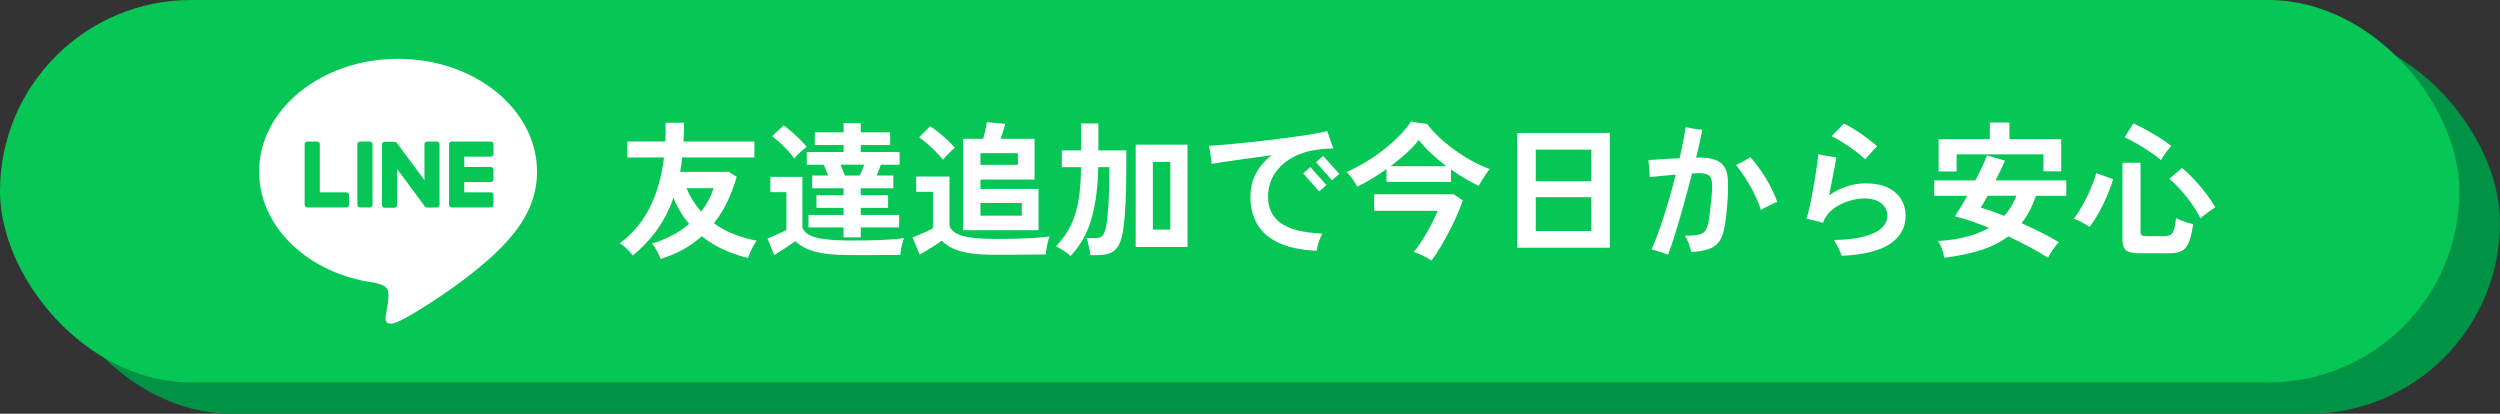
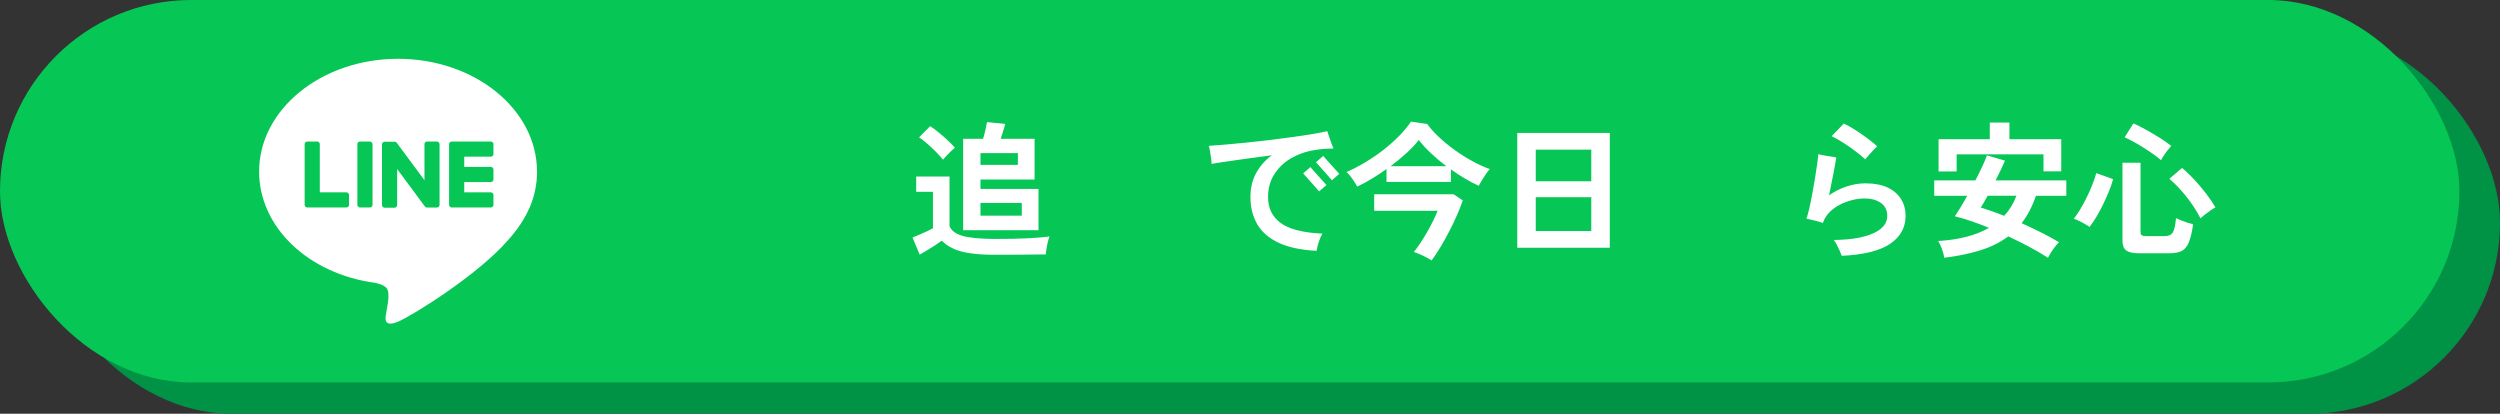
<svg xmlns="http://www.w3.org/2000/svg" id="_レイヤー_2" data-name="レイヤー_2" viewBox="0 0 554 91.68">
  <rect x="0" y="0" width="554" height="91.68" fill="#333333" stroke="none" />
  <defs>
    <style>
      .cls-1 {
        fill: #fff;
      }

      .cls-2 {
        fill: #009245;
      }

      .cls-3 {
        fill: #06c755;
      }
    </style>
  </defs>
  <g id="_レイヤー_1-2" data-name="レイヤー_1">
    <g>
      <rect class="cls-2" x="9.03" y="6.94" width="544.97" height="84.75" rx="42.37" ry="42.37" />
      <rect class="cls-3" x="0" y="0" width="545" height="84.75" rx="42.37" ry="42.37" />
      <g>
-         <path class="cls-1" d="M146.41,57.37c-.17-.43-.44-1-.81-1.7-.37-.7-.73-1.27-1.1-1.7,1.59-.48,3.08-1.08,4.46-1.82,1.39-.74,2.64-1.58,3.76-2.53-1.44-1.67-2.6-3.6-3.48-5.81-.9,2.6-2.1,4.94-3.58,7.03-1.48,2.09-3.29,4.01-5.42,5.76-.34-.43-.79-.92-1.34-1.46-.55-.54-1.07-.95-1.56-1.23,2.88-2.14,5.11-4.81,6.69-8,1.58-3.19,2.62-6.86,3.11-11.02h-8.12v-3.54h8.41c.04-.69.07-1.38.08-2.06,0-.68,0-1.38-.02-2.09h4.09c0,.74-.01,1.44-.03,2.13-.02.68-.05,1.36-.1,2.03h15.73v3.54h-16.02c-.04.54-.1,1.08-.18,1.61-.08.53-.17,1.05-.27,1.57h10.77l1.77,1.1c-.58,2.01-1.29,3.88-2.11,5.6s-1.81,3.28-2.95,4.69c2.62,1.9,5.78,3.19,9.48,3.86-.21.3-.45.69-.71,1.15-.26.46-.49.94-.71,1.41-.21.48-.39.9-.52,1.27-1.89-.45-3.7-1.08-5.43-1.87-1.73-.79-3.33-1.77-4.79-2.94-1.25,1.13-2.63,2.1-4.14,2.94-1.51.83-3.18,1.53-4.98,2.09ZM155.37,46.89c.62-.8,1.17-1.63,1.63-2.5.46-.86.83-1.76,1.11-2.69h-6c.84,1.97,1.92,3.7,3.26,5.19Z" />
-         <path class="cls-1" d="M171.56,56.52l-1.48-3.67c.37-.15.82-.34,1.35-.57.54-.23,1.07-.47,1.61-.71.54-.25.95-.46,1.23-.63v-8.37h-3.55v-3.38h7.09v11.26c.39,1.06,1.45,1.8,3.18,2.22,1.73.42,4.22.63,7.46.63,2.75,0,5.12-.04,7.09-.13,1.98-.09,3.58-.22,4.8-.39-.11.24-.23.58-.35,1.04s-.24.92-.32,1.41-.14.9-.16,1.25c-.6,0-1.39,0-2.35.02-.97.01-1.99.02-3.08.02h-5.63c-2.28,0-4.2-.11-5.75-.34-1.56-.23-2.85-.57-3.88-1.04-1.03-.47-1.89-1.03-2.58-1.7-.39.28-.86.61-1.42.99-.56.38-1.13.75-1.71,1.12-.58.37-1.1.69-1.55.97ZM176.01,35.14c-.37-.54-.83-1.12-1.4-1.74-.57-.62-1.16-1.21-1.77-1.77-.61-.56-1.2-1.04-1.76-1.43l2.58-2.4c.52.35,1.1.81,1.76,1.38.66.57,1.29,1.16,1.9,1.77.61.61,1.09,1.14,1.43,1.59-.22.15-.51.39-.89.71-.38.32-.74.66-1.08,1.01-.34.35-.6.64-.77.88ZM186.93,52.6v-2.21h-7.77v-2.76h7.77v-1.56h-6v-2.82h6v-1.53h-6.96v-2.82h3.55c-.15-.43-.32-.86-.5-1.3-.18-.43-.36-.8-.53-1.1h-3.71v-2.82h8.16v-1.53h-6.38v-2.82h6.38v-2.04h3.8v2.04h6.51v2.82h-6.51v1.53h8.61v2.82h-4.16c-.09.28-.22.64-.39,1.09-.17.44-.35.88-.55,1.31h3.71v2.82h-7.22v1.53h6.06v2.82h-6.06v1.56h8.51v2.76h-8.51v2.21h-3.8ZM187.19,38.9h3.32c.17-.32.34-.7.52-1.14.17-.43.33-.85.48-1.27h-5.25c.17.43.35.87.53,1.3.18.43.32.8.4,1.1Z" />
        <path class="cls-1" d="M220.69,56.46c-2.28,0-4.18-.11-5.71-.34-1.53-.23-2.78-.57-3.77-1.04-.99-.47-1.83-1.04-2.51-1.74-.39.28-.88.62-1.48,1.01s-1.21.77-1.82,1.14c-.61.37-1.14.68-1.6.94l-1.58-3.8c.37-.15.85-.35,1.45-.6.6-.25,1.19-.51,1.76-.78.57-.27,1-.49,1.31-.67v-8.08h-3.71v-3.38h7.38v10.97c.41,1.04,1.41,1.77,3.01,2.21,1.6.43,4.02.65,7.27.65,2.75,0,5.12-.05,7.09-.15,1.98-.1,3.58-.23,4.8-.41-.11.24-.23.61-.35,1.12-.13.51-.24,1.03-.32,1.57-.09.54-.14.97-.16,1.3-.6,0-1.39,0-2.35.02-.97.01-1.99.02-3.08.03-1.09.01-2.12.02-3.11.02h-2.51ZM208.99,35.4c-.39-.48-.89-1.03-1.5-1.66-.61-.63-1.26-1.24-1.93-1.83-.68-.59-1.31-1.09-1.89-1.48l2.45-2.47c.52.32,1.13.77,1.84,1.35.71.57,1.4,1.17,2.06,1.8.67.63,1.19,1.17,1.58,1.62-.21.17-.5.42-.84.75-.34.32-.68.67-1.01,1.02-.33.36-.59.65-.76.89ZM213.43,51.01v-20.25h4.42c.17-.54.34-1.17.5-1.9.16-.72.28-1.32.37-1.8l4.03.39c-.09.41-.23.94-.44,1.57-.2.64-.39,1.22-.56,1.74h7.51v9.02h-11.99v2.08h12.86v9.15h-16.7ZM217.27,36.53h8.29v-2.6h-8.29v2.6ZM217.27,47.79h9.16v-2.82h-9.16v2.82Z" />
-         <path class="cls-1" d="M237.23,56.72c-.37-.35-.85-.72-1.45-1.12-.6-.4-1.19-.74-1.77-1.02,1.44-1.51,2.55-3.1,3.34-4.75.78-1.66,1.34-3.52,1.68-5.58.33-2.07.51-4.47.53-7.22h-4.25v-3.7h4.25v-5.97h3.84v5.97h6.19v3.7c0,5.8-.21,10.23-.61,13.31-.22,1.67-.55,2.95-1,3.85s-1.07,1.51-1.87,1.85c-.8.34-1.83.5-3.1.5h-1.39c-.06-.54-.18-1.2-.34-1.96-.16-.77-.34-1.38-.53-1.83h1.97c.77,0,1.32-.19,1.64-.57.32-.38.59-1.14.81-2.29.13-.71.25-1.71.35-3,.11-1.29.19-2.78.24-4.48.05-1.7.08-3.49.08-5.37h-2.48c-.06,4.26-.54,8.01-1.43,11.24-.89,3.23-2.46,6.05-4.69,8.45ZM251.67,54.74v-22.68h11.48v22.68h-11.48ZM255.47,50.88h3.87v-14.99h-3.87v14.99Z" />
        <path class="cls-1" d="M291.77,55.58c-3.46-.17-6.27-.77-8.43-1.78-2.16-1.02-3.74-2.39-4.74-4.12-1-1.73-1.5-3.73-1.5-6,0-1.99.41-3.75,1.24-5.29.83-1.54,1.99-2.87,3.5-3.99-1.76.24-3.51.48-5.24.71-1.73.24-3.3.46-4.71.67-1.41.21-2.54.38-3.4.54,0-.32-.04-.74-.11-1.25-.08-.51-.16-1.02-.24-1.53-.09-.51-.17-.91-.26-1.22,1.01-.06,2.23-.16,3.66-.28,1.43-.12,2.98-.26,4.66-.44,1.68-.17,3.39-.37,5.14-.58,1.75-.22,3.44-.43,5.06-.65,1.62-.22,3.11-.44,4.45-.67,1.34-.23,2.43-.44,3.27-.63.11.32.24.73.4,1.2.16.48.33.95.5,1.43.17.48.33.88.48,1.2-.47.02-.98.04-1.53.06-.55.02-1.2.09-1.95.19-2,.24-3.84.81-5.51,1.7-1.68.9-3.01,2.09-4.01,3.59-1,1.49-1.5,3.23-1.5,5.22,0,2.47.93,4.39,2.8,5.76,1.87,1.37,4.95,2.16,9.25,2.35-.32.54-.6,1.16-.82,1.87-.23.7-.38,1.35-.47,1.93ZM292.32,42.41s-.18-.2-.42-.47c-.24-.27-.52-.59-.85-.97-.33-.38-.67-.75-1-1.12-.33-.37-.62-.69-.85-.96-.24-.27-.38-.43-.42-.47l1.61-1.4c.04.06.24.29.58.68s.74.83,1.18,1.31c.44.49.83.93,1.18,1.31s.55.62.61.68l-1.61,1.4ZM295.16,39.94s-.18-.2-.42-.47c-.24-.27-.52-.59-.85-.97-.33-.38-.67-.75-1-1.12-.33-.37-.62-.69-.85-.96-.24-.27-.38-.43-.42-.47l1.61-1.4c.04.06.24.29.58.68s.74.83,1.18,1.31.83.92,1.18,1.31c.34.39.55.62.61.68l-1.61,1.4Z" />
        <path class="cls-1" d="M300.77,41.37c-.26-.5-.62-1.08-1.08-1.74-.46-.66-.9-1.16-1.31-1.51,1.35-.58,2.73-1.3,4.14-2.14,1.41-.84,2.76-1.77,4.05-2.77,1.29-1.01,2.46-2.04,3.51-3.12,1.05-1.07,1.91-2.11,2.58-3.13l3.61.52c.73,1,1.62,1.99,2.68,2.97,1.05.98,2.2,1.93,3.45,2.82,1.25.9,2.53,1.71,3.85,2.43,1.32.73,2.62,1.31,3.88,1.77-.26.28-.55.65-.87,1.12-.32.47-.62.93-.9,1.4-.28.47-.5.86-.68,1.18-.99-.45-2.01-.99-3.06-1.61-1.05-.62-2.08-1.29-3.09-2.03v2.79h-14.28v-2.86c-1.1.78-2.2,1.5-3.3,2.17-1.11.67-2.17,1.24-3.18,1.72ZM317.27,57.72c-.6-.37-1.26-.73-1.97-1.07-.71-.35-1.38-.62-2-.81.45-.54.93-1.2,1.45-1.98.52-.78,1.03-1.61,1.53-2.48s.96-1.73,1.35-2.55c.4-.82.71-1.53.95-2.11h-14.06v-3.67h17.6l2.03,1.36c-.34,1.02-.77,2.11-1.29,3.29-.52,1.18-1.08,2.37-1.71,3.57-.62,1.2-1.27,2.35-1.93,3.46-.67,1.1-1.32,2.1-1.97,2.99ZM308.15,36.83h12.35c-1.22-.93-2.36-1.89-3.42-2.89-1.05-.99-1.95-1.97-2.68-2.92-.69.91-1.58,1.87-2.69,2.87-1.11,1.01-2.29,1.99-3.56,2.94Z" />
        <path class="cls-1" d="M336.23,54.9v-25.44h20.5v25.44h-20.5ZM340.32,40.17h12.31v-7.01h-12.31v7.01ZM340.32,51.2h12.31v-7.5h-12.31v7.5Z" />
-         <path class="cls-1" d="M369.66,56.43c-.24-.09-.59-.21-1.06-.37s-.96-.32-1.45-.47c-.5-.15-.88-.25-1.16-.29.67-1.54,1.32-3.22,1.95-5.06.63-1.84,1.24-3.74,1.82-5.71.58-1.97,1.11-3.92,1.58-5.84-1.03.09-2.06.18-3.09.28-1.03.1-1.92.19-2.68.28,0-.28-.02-.65-.05-1.12-.03-.46-.07-.95-.11-1.44-.04-.5-.09-.91-.13-1.23.88-.04,1.95-.11,3.19-.19,1.25-.09,2.49-.15,3.74-.19.58-2.57,1.02-4.88,1.32-6.91.3.06.68.14,1.13.23.45.09.91.16,1.39.23s.87.11,1.19.13c-.17.89-.38,1.86-.61,2.9-.24,1.05-.49,2.15-.77,3.29.11,0,.23,0,.35-.02.13-.01.25-.02.35-.02,2.21,0,3.82.41,4.82,1.23,1,.82,1.51,2.21,1.53,4.15.04,1.15.03,2.36-.05,3.63-.08,1.28-.18,2.47-.31,3.59-.13,1.11-.26,2.03-.39,2.74-.24,1.41-.63,2.49-1.18,3.26-.55.77-1.32,1.32-2.32,1.67-1,.35-2.29.57-3.88.68-.11-.52-.28-1.14-.53-1.85-.25-.71-.54-1.31-.89-1.78,1.35,0,2.39-.08,3.09-.24.71-.16,1.23-.5,1.55-1.02s.56-1.3.71-2.34c.11-.82.21-1.68.32-2.58.11-.9.2-1.77.27-2.63.08-.85.11-1.61.11-2.26,0-1.06-.2-1.79-.61-2.19-.41-.4-1.15-.6-2.22-.6-.21,0-.46,0-.73.02-.27.01-.56.03-.89.05-.56,2.16-1.14,4.35-1.76,6.56-.61,2.21-1.22,4.3-1.82,6.28s-1.18,3.7-1.74,5.18ZM390.23,46.53c-.6-1.82-1.4-3.59-2.39-5.31s-2.03-3.27-3.13-4.66c.49-.22,1.04-.49,1.63-.81.59-.32,1.11-.63,1.56-.91,1.27,1.43,2.43,3.02,3.48,4.77,1.05,1.75,1.87,3.46,2.45,5.13-.56.22-1.18.49-1.85.83-.68.34-1.26.65-1.76.96Z" />
        <path class="cls-1" d="M408.15,56.72c-.11-.32-.27-.71-.48-1.17-.22-.45-.44-.9-.66-1.35s-.45-.78-.66-1.02c3.78-.04,6.71-.54,8.77-1.48,2.06-.94,3.1-2.22,3.1-3.85,0-1.23-.46-2.18-1.39-2.86-.92-.67-2.15-1.01-3.67-1.01-.86,0-1.77.12-2.72.36-.96.24-1.88.58-2.76,1.04-.88.45-1.65,1.02-2.31,1.7-.66.68-1.13,1.47-1.43,2.35l-.03-.03c-.49-.19-1.11-.38-1.85-.55-.74-.17-1.33-.3-1.76-.39.21-.56.43-1.31.64-2.26s.43-1.98.64-3.12.41-2.27.6-3.41c.18-1.14.34-2.19.48-3.15.14-.96.23-1.75.27-2.35.49.13,1.15.26,1.97.39.82.13,1.49.24,2.03.32-.15.95-.38,2.2-.68,3.75-.3,1.55-.61,3.1-.93,4.66,1.14-.82,2.42-1.47,3.84-1.95,1.42-.48,2.83-.71,4.22-.71,1.96,0,3.59.31,4.9.92,1.31.62,2.3,1.47,2.98,2.55.68,1.08,1.02,2.33,1.02,3.73,0,2.57-1.13,4.64-3.4,6.18-2.27,1.55-5.84,2.44-10.72,2.68ZM413.34,35.3c-.56-.52-1.28-1.11-2.16-1.78-.88-.67-1.79-1.31-2.74-1.91-.95-.61-1.79-1.08-2.55-1.43.37-.37.8-.82,1.31-1.35.5-.53.96-1.01,1.37-1.44.79.35,1.64.81,2.55,1.4.9.58,1.78,1.2,2.64,1.83.86.64,1.6,1.24,2.22,1.8-.26.24-.56.54-.9.91-.34.37-.67.73-.98,1.09-.31.36-.56.65-.76.89Z" />
        <path class="cls-1" d="M430.85,57.11c-.09-.56-.25-1.2-.5-1.9-.25-.7-.53-1.3-.85-1.8,4.6-.28,8.35-1.25,11.25-2.92-1.38-.56-2.71-1.07-4-1.51-1.29-.44-2.47-.79-3.55-1.05.37-.54.78-1.2,1.26-1.98.47-.78.97-1.63,1.48-2.56h-7.32v-3.41h9.12c.56-1.06,1.06-2.08,1.51-3.05.45-.97.81-1.81,1.06-2.5l4,1.17c-.28.63-.6,1.32-.95,2.08-.36.76-.74,1.53-1.14,2.3h15.67v3.41h-6.71c-.84,2.38-1.9,4.4-3.19,6.07,1.48.67,2.94,1.36,4.37,2.08,1.43.71,2.73,1.43,3.92,2.14-.41.37-.85.89-1.32,1.57-.47.68-.85,1.3-1.13,1.87-1.25-.8-2.63-1.61-4.14-2.42-1.52-.81-3.07-1.58-4.66-2.32-1.72,1.3-3.75,2.31-6.08,3.05-2.33.74-5.04,1.3-8.11,1.69ZM429.59,37.99v-7.14h11.35v-3.7h4.35v3.7h11.48v7.11h-3.93v-3.76h-19.25v3.8h-4ZM444.13,47.83c1.18-1.28,2.08-2.76,2.71-4.45h-6.38c-.3.54-.58,1.04-.84,1.49s-.48.83-.68,1.14c.75.22,1.57.48,2.45.79.88.31,1.79.65,2.74,1.02Z" />
        <path class="cls-1" d="M463.05,50.29c-.43-.3-.99-.64-1.68-1.01-.69-.37-1.29-.64-1.81-.81.45-.56.93-1.27,1.45-2.13.52-.85,1-1.76,1.47-2.73.46-.96.88-1.9,1.24-2.82.37-.92.63-1.73.81-2.42l3.74,1.33c-.21.8-.52,1.68-.9,2.63-.39.95-.82,1.92-1.29,2.9-.47.98-.97,1.91-1.5,2.79-.53.88-1.04,1.63-1.53,2.26ZM474.08,56.13c-1.38,0-2.34-.21-2.9-.63s-.84-1.13-.84-2.13v-17.3h4v15.32c0,.35.08.59.26.73.17.14.5.21,1,.21h4.09c.88,0,1.49-.28,1.82-.84.33-.56.56-1.61.69-3.15.3.15.68.32,1.13.5.45.18.92.35,1.4.5.48.15.91.27,1.27.36-.26,1.77-.58,3.12-.97,4.04-.39.92-.91,1.55-1.58,1.88-.67.34-1.56.5-2.68.5h-6.71ZM478.88,35.49c-.73-.63-1.57-1.26-2.53-1.9-.96-.64-1.92-1.24-2.89-1.8-.97-.56-1.85-1.02-2.64-1.36l1.93-3.08c.86.37,1.82.85,2.89,1.44,1.06.6,2.09,1.21,3.08,1.83.99.63,1.79,1.2,2.42,1.72-.24.26-.51.59-.82.99-.31.4-.6.79-.85,1.18-.26.39-.45.71-.58.97ZM487.62,48.38c-.84-1.64-1.87-3.23-3.09-4.77-1.22-1.54-2.49-2.87-3.8-3.99l2.8-2.4c.84.67,1.73,1.51,2.68,2.53.95,1.02,1.84,2.08,2.68,3.18.84,1.1,1.53,2.12,2.06,3.05-.3.13-.68.35-1.13.67-.45.31-.88.63-1.29.96-.41.32-.71.58-.9.78Z" />
      </g>
      <g>
        <path class="cls-1" d="M119,38.02c0-13.78-13.81-24.99-30.79-24.99s-30.79,11.21-30.79,24.99c0,12.35,10.96,22.7,25.75,24.66,1,.22,2.37.66,2.71,1.52.31.78.2,2,.1,2.78,0,0-.36,2.17-.44,2.64-.13.78-.62,3.04,2.67,1.66,3.29-1.38,17.73-10.44,24.2-17.88h0c4.46-4.89,6.6-9.86,6.6-15.38Z" />
        <g>
          <path class="cls-3" d="M108.76,45.98h-8.65c-.32,0-.59-.26-.59-.59h0v-13.43h0c0-.34.26-.6.59-.6h8.65c.32,0,.59.26.59.59v2.18c0,.32-.26.59-.59.59h-5.88v2.27h5.88c.32,0,.59.26.59.59v2.18c0,.32-.26.59-.59.59h-5.88v2.27h5.88c.32,0,.59.26.59.59v2.18c0,.32-.26.59-.59.59Z" />
          <path class="cls-3" d="M76.75,45.98c.32,0,.59-.26.59-.59v-2.18c0-.32-.26-.59-.59-.59h-5.88v-10.67c0-.32-.26-.59-.59-.59h-2.18c-.32,0-.59.26-.59.59v13.43h0c0,.34.26.6.59.6h8.65Z" />
          <rect class="cls-3" x="79.19" y="31.36" width="3.36" height="14.62" rx=".59" ry=".59" />
          <path class="cls-3" d="M96.83,31.36h-2.18c-.32,0-.59.26-.59.59v7.98l-6.15-8.3s-.03-.04-.05-.06c0,0,0,0,0,0-.01-.01-.02-.02-.04-.04,0,0,0,0-.01-.01-.01,0-.02-.02-.03-.03,0,0-.01,0-.02-.01-.01,0-.02-.01-.03-.02,0,0-.01,0-.02-.01-.01,0-.02-.01-.03-.02,0,0-.01,0-.02,0-.01,0-.02-.01-.03-.01,0,0-.01,0-.02,0-.01,0-.02,0-.04-.01,0,0-.01,0-.02,0-.01,0-.02,0-.03,0,0,0-.02,0-.03,0-.01,0-.02,0-.03,0-.01,0-.02,0-.03,0,0,0-.01,0-.02,0h-2.17c-.32,0-.59.26-.59.59v13.44c0,.32.26.59.59.59h2.18c.32,0,.59-.26.59-.59v-7.98l6.16,8.31c.04.06.09.11.15.15,0,0,0,0,0,0,.01,0,.02.02.04.02,0,0,.01,0,.02,0,0,0,.02,0,.03.01,0,0,.02,0,.03.01,0,0,.01,0,.02,0,.01,0,.03,0,.04.01,0,0,0,0,0,0,.05.01.1.02.15.02h2.17c.32,0,.59-.26.59-.59v-13.44c0-.32-.26-.59-.59-.59Z" />
        </g>
      </g>
    </g>
  </g>
</svg>